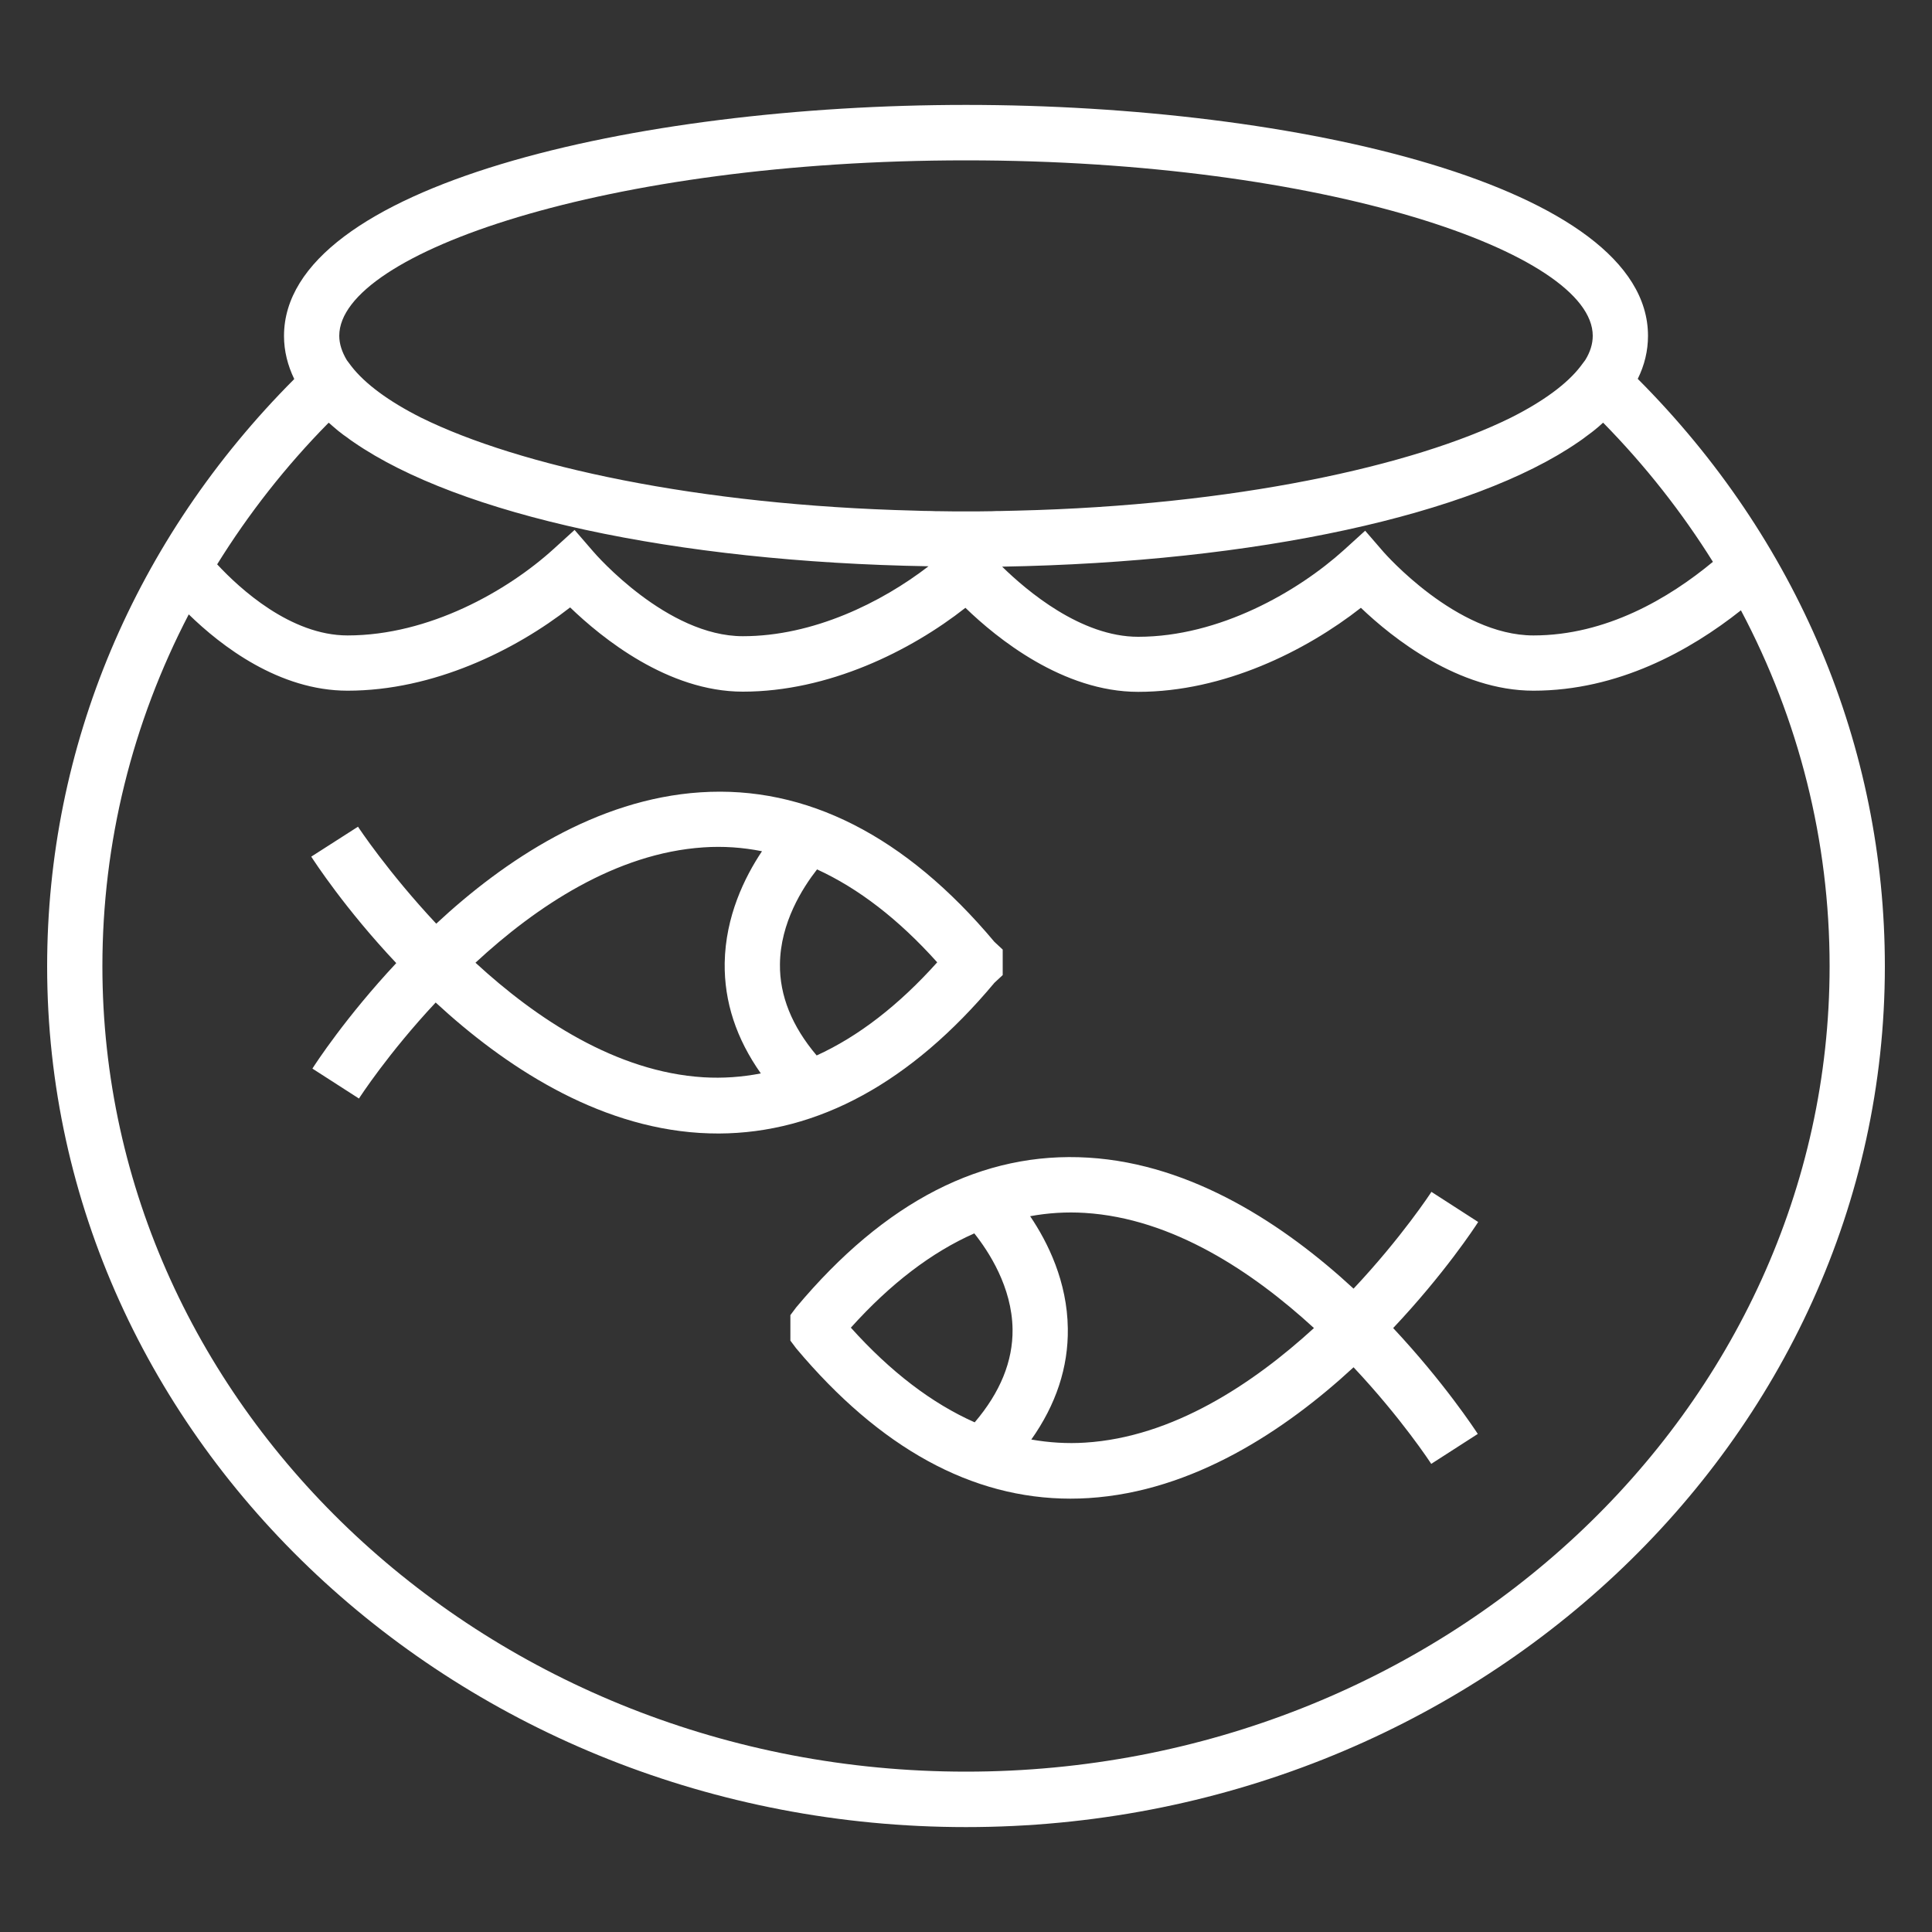
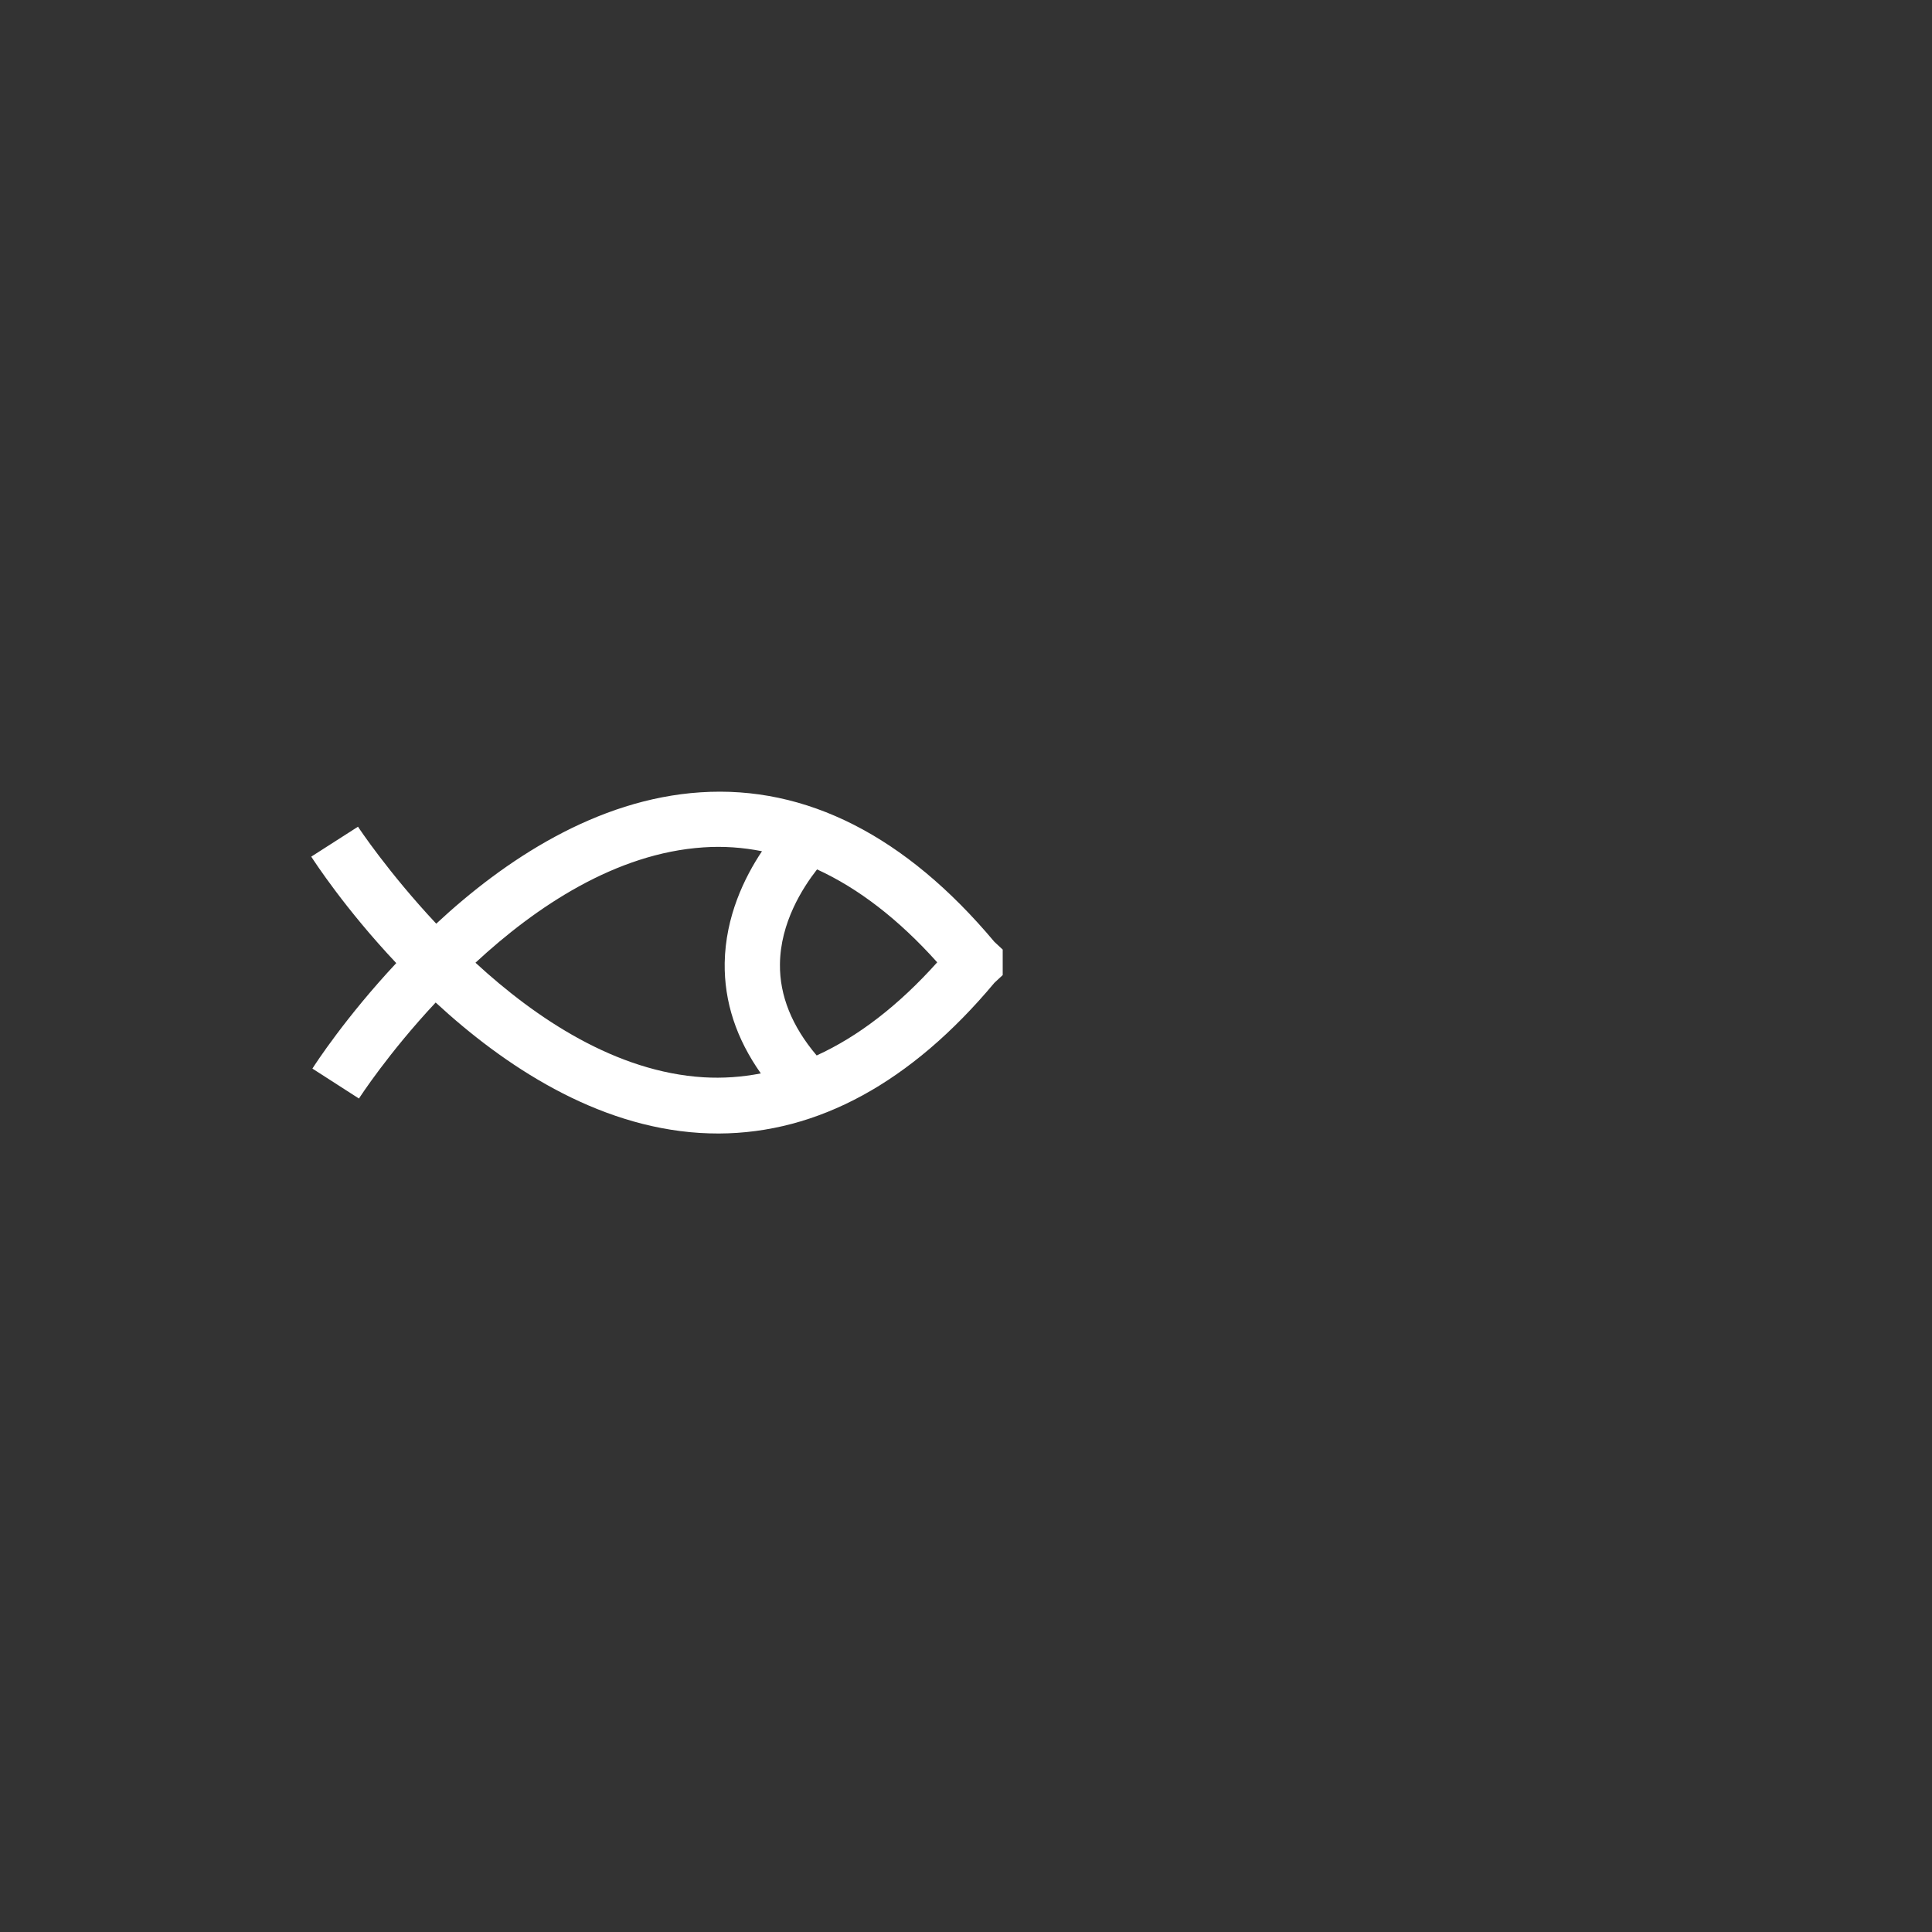
<svg xmlns="http://www.w3.org/2000/svg" version="1.1" id="Слой_1" x="0px" y="0px" viewBox="0 0 1000 1000" enable-background="new 0 0 1000 1000" xml:space="preserve">
  <rect x="0" y="0" width="1000" height="1000" fill="#333333" stroke="none" />
  <g>
-     <path fill="#FFFFFF" d="M847.7,196.1c3.5-7.1,5.3-14.5,5.3-22.3c0-77.6-181.9-119.5-353-119.5S147,96.2,147,173.9   c0,7.8,1.9,15.2,5.3,22.3c-82.6,82.8-127.9,190.3-127.9,304c0,245.7,213.4,445.5,475.6,445.5s475.6-199.9,475.6-445.5   C975.6,386.4,930.3,278.9,847.7,196.1z M170.4,219c1.4,1.2,2.8,2.5,4.3,3.7c0.4,0.4,0.9,0.7,1.4,1.1c1,0.8,2,1.6,3.1,2.3   c0.8,0.6,1.5,1.1,2.3,1.7c0.5,0.4,1.1,0.7,1.6,1.1c54.4,37.5,166.1,62,297.5,64.2c-24.4,18.8-59.7,36.2-96.1,36.2   c-39.2,0-76-42.1-77.5-43.9l-9.6-11.1l-10.9,9.9c-23.8,21.6-64.3,44.7-106.6,44.7c-29.5,0-55.9-24.3-67.5-36.8   c16.2-26.1,35.4-50.7,57.7-73.3C170.3,218.9,170.4,219,170.4,219z M816.8,228.9c0.5-0.4,1.1-0.7,1.6-1.1c0.8-0.6,1.6-1.1,2.3-1.7   c1-0.8,2.1-1.5,3.1-2.3c0.5-0.4,0.9-0.7,1.4-1.1c1.5-1.2,2.9-2.4,4.3-3.7c0.1-0.1,0.2-0.2,0.3-0.2c21.9,22.3,40.8,46.4,56.8,72   c-22.8,18.9-55.3,38.1-92.9,38.1c-39.9,0-77.1-42.7-77.5-43.1l-9.6-11.1l-10.9,9.9c-24,21.7-64.6,45-106.6,45   c-29.6,0-57.6-23.8-70.4-36.3C650.4,291,762.3,266.4,816.8,228.9z M500,83c185.7,0,324.4,48,324.4,90.8c0,4.2-1.3,8.4-3.9,12.6   l-2.4,3.2c-6.9,9-19.2,18.1-36.1,26.6c-50.8,25.1-143.3,45.4-255.5,48.1c-2.9,0.1-5.7,0.1-8.6,0.2c-1.5,0-3,0-4.5,0.1   c-4.5,0.1-8.9,0.1-13.4,0.1s-9,0-13.4-0.1c-1.5,0-3,0-4.5-0.1c-2.9,0-5.7-0.1-8.6-0.2c-112.3-2.8-204.8-23.1-255.5-48.1   c-16.9-8.5-29.1-17.6-36.1-26.6l-2.4-3.2c-2.5-4.2-3.9-8.4-3.9-12.6C175.6,131,314.3,83,500,83z M500,917   C253.5,917,53,730,53,500.1c0-64,15.5-126,44.7-182.1c16.7,16.3,46.7,39.5,82.2,39.5c44.5,0,86.7-20.9,115.2-43.1   c16.4,15.8,50.6,43.6,89.4,43.6c44.3,0,86.7-21,115.2-43.4c16.3,15.8,50.5,43.5,89.4,43.5c44.3,0,86.7-21.1,115.3-43.5   c16.2,15.5,50.5,42.9,89.3,42.9c43.7,0,80.9-20.6,107.4-41.6c30,56.6,45.9,119.4,45.9,184.2C947,730,746.5,917,500,917z" />
    <path fill="#FFFFFF" d="M514.7,508.7l4.3-4v-13.2l-4.3-4c-46-54.9-97.5-81-152.1-77.4c-53.9,3.5-101.6,35.2-136.8,68   c-24.9-26.6-40.2-49.7-40.5-50.2l-24.2,15.5c1.5,2.3,17.5,27,44,55.1c-26.1,27.9-41.9,52.2-43.4,54.6l24.1,15.5   c0.3-0.5,15.1-23.4,39.7-49.7c35.3,32.6,82.8,64.1,136.6,67.5c3.2,0.2,6.8,0.3,10,0.3C423.2,586.5,471.5,560.4,514.7,508.7z    M364.1,557.6c-45.2-2.8-86.5-30.3-118-59.3c31.4-29.1,72.7-56.7,118-59.7c10.2-0.7,20.3,0,30.3,2c-9.1,13.6-18.9,33.8-19.3,57.8   c-0.3,20.1,6,39.2,18.7,57.2C384,557.5,374.1,558.2,364.1,557.6z M422.7,546.3c-12.8-15.1-19.2-31-19-47.2   c0.2-21.5,11.7-39.5,19.2-49.1c21.4,9.8,42.2,25.8,62.2,48.1C465.1,520.4,444.2,536.5,422.7,546.3z" />
-     <path fill="#FFFFFF" d="M740.9,616.9c-0.3,0.5-15.4,23.6-40.3,50.1c-35.4-32.7-83.2-64.5-137.2-67.8   c-54.7-3.4-105.4,22.6-151.3,77.5l-3,4v13.2l3,4c43.3,51.6,90.9,77.8,142,77.8c3.1,0,6.2-0.1,9.4-0.3c54-3.4,101.7-35,137.1-67.7   c24.9,26.5,39.9,49.5,40.2,50l24.1-15.5c-1.5-2.3-17.5-26.7-43.8-54.8c26.5-28.1,42.5-52.5,44-54.9L740.9,616.9z M440.4,687.2   c20.5-22.8,41.9-39.1,63.9-48.8c7.4,9.3,19.5,27.7,19.8,49.6c0.2,16.6-6.4,32.7-19.6,48.2C482.4,726.4,461,710.1,440.4,687.2z    M561.6,746.7c-9.3,0.6-18.6,0-27.8-1.6c12.8-18.1,19.2-37.4,18.9-57.5c-0.3-24.2-10.3-44.5-19.5-58.1c9.3-1.7,18.7-2.3,28.3-1.7   c45.4,2.8,86.9,30.5,118.6,59.6C648.5,716.3,607,743.9,561.6,746.7z" />
  </g>
</svg>